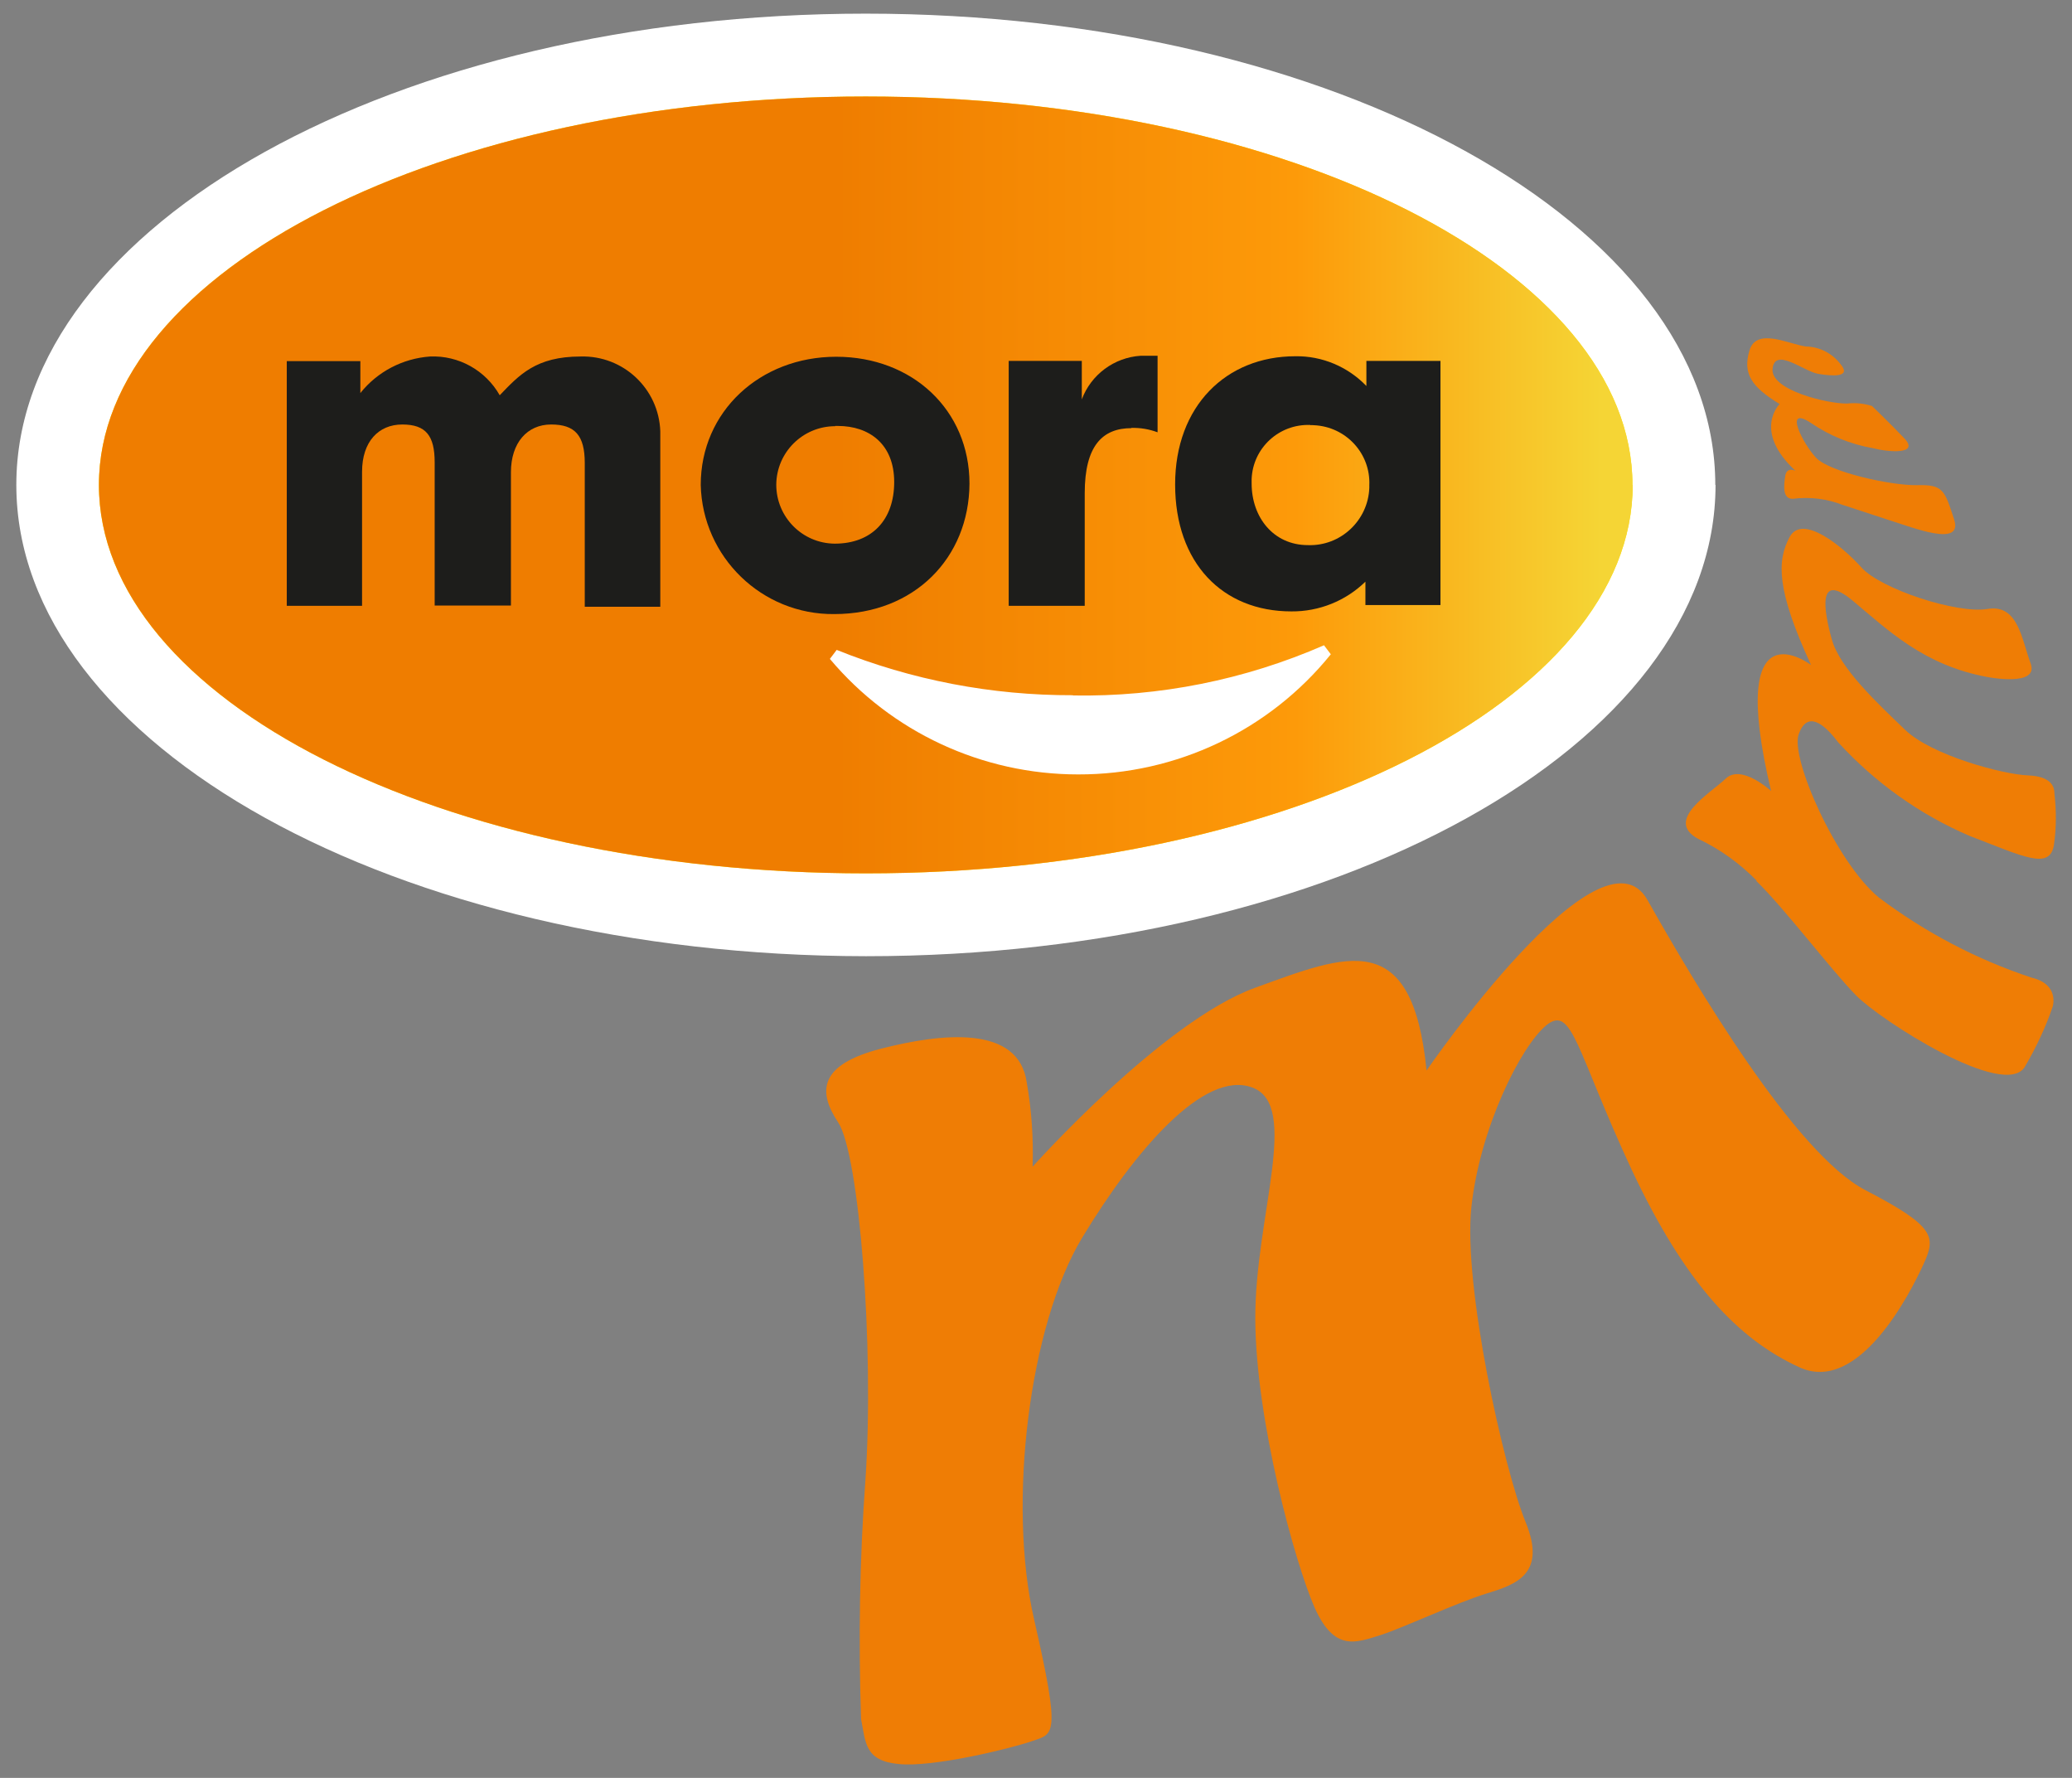
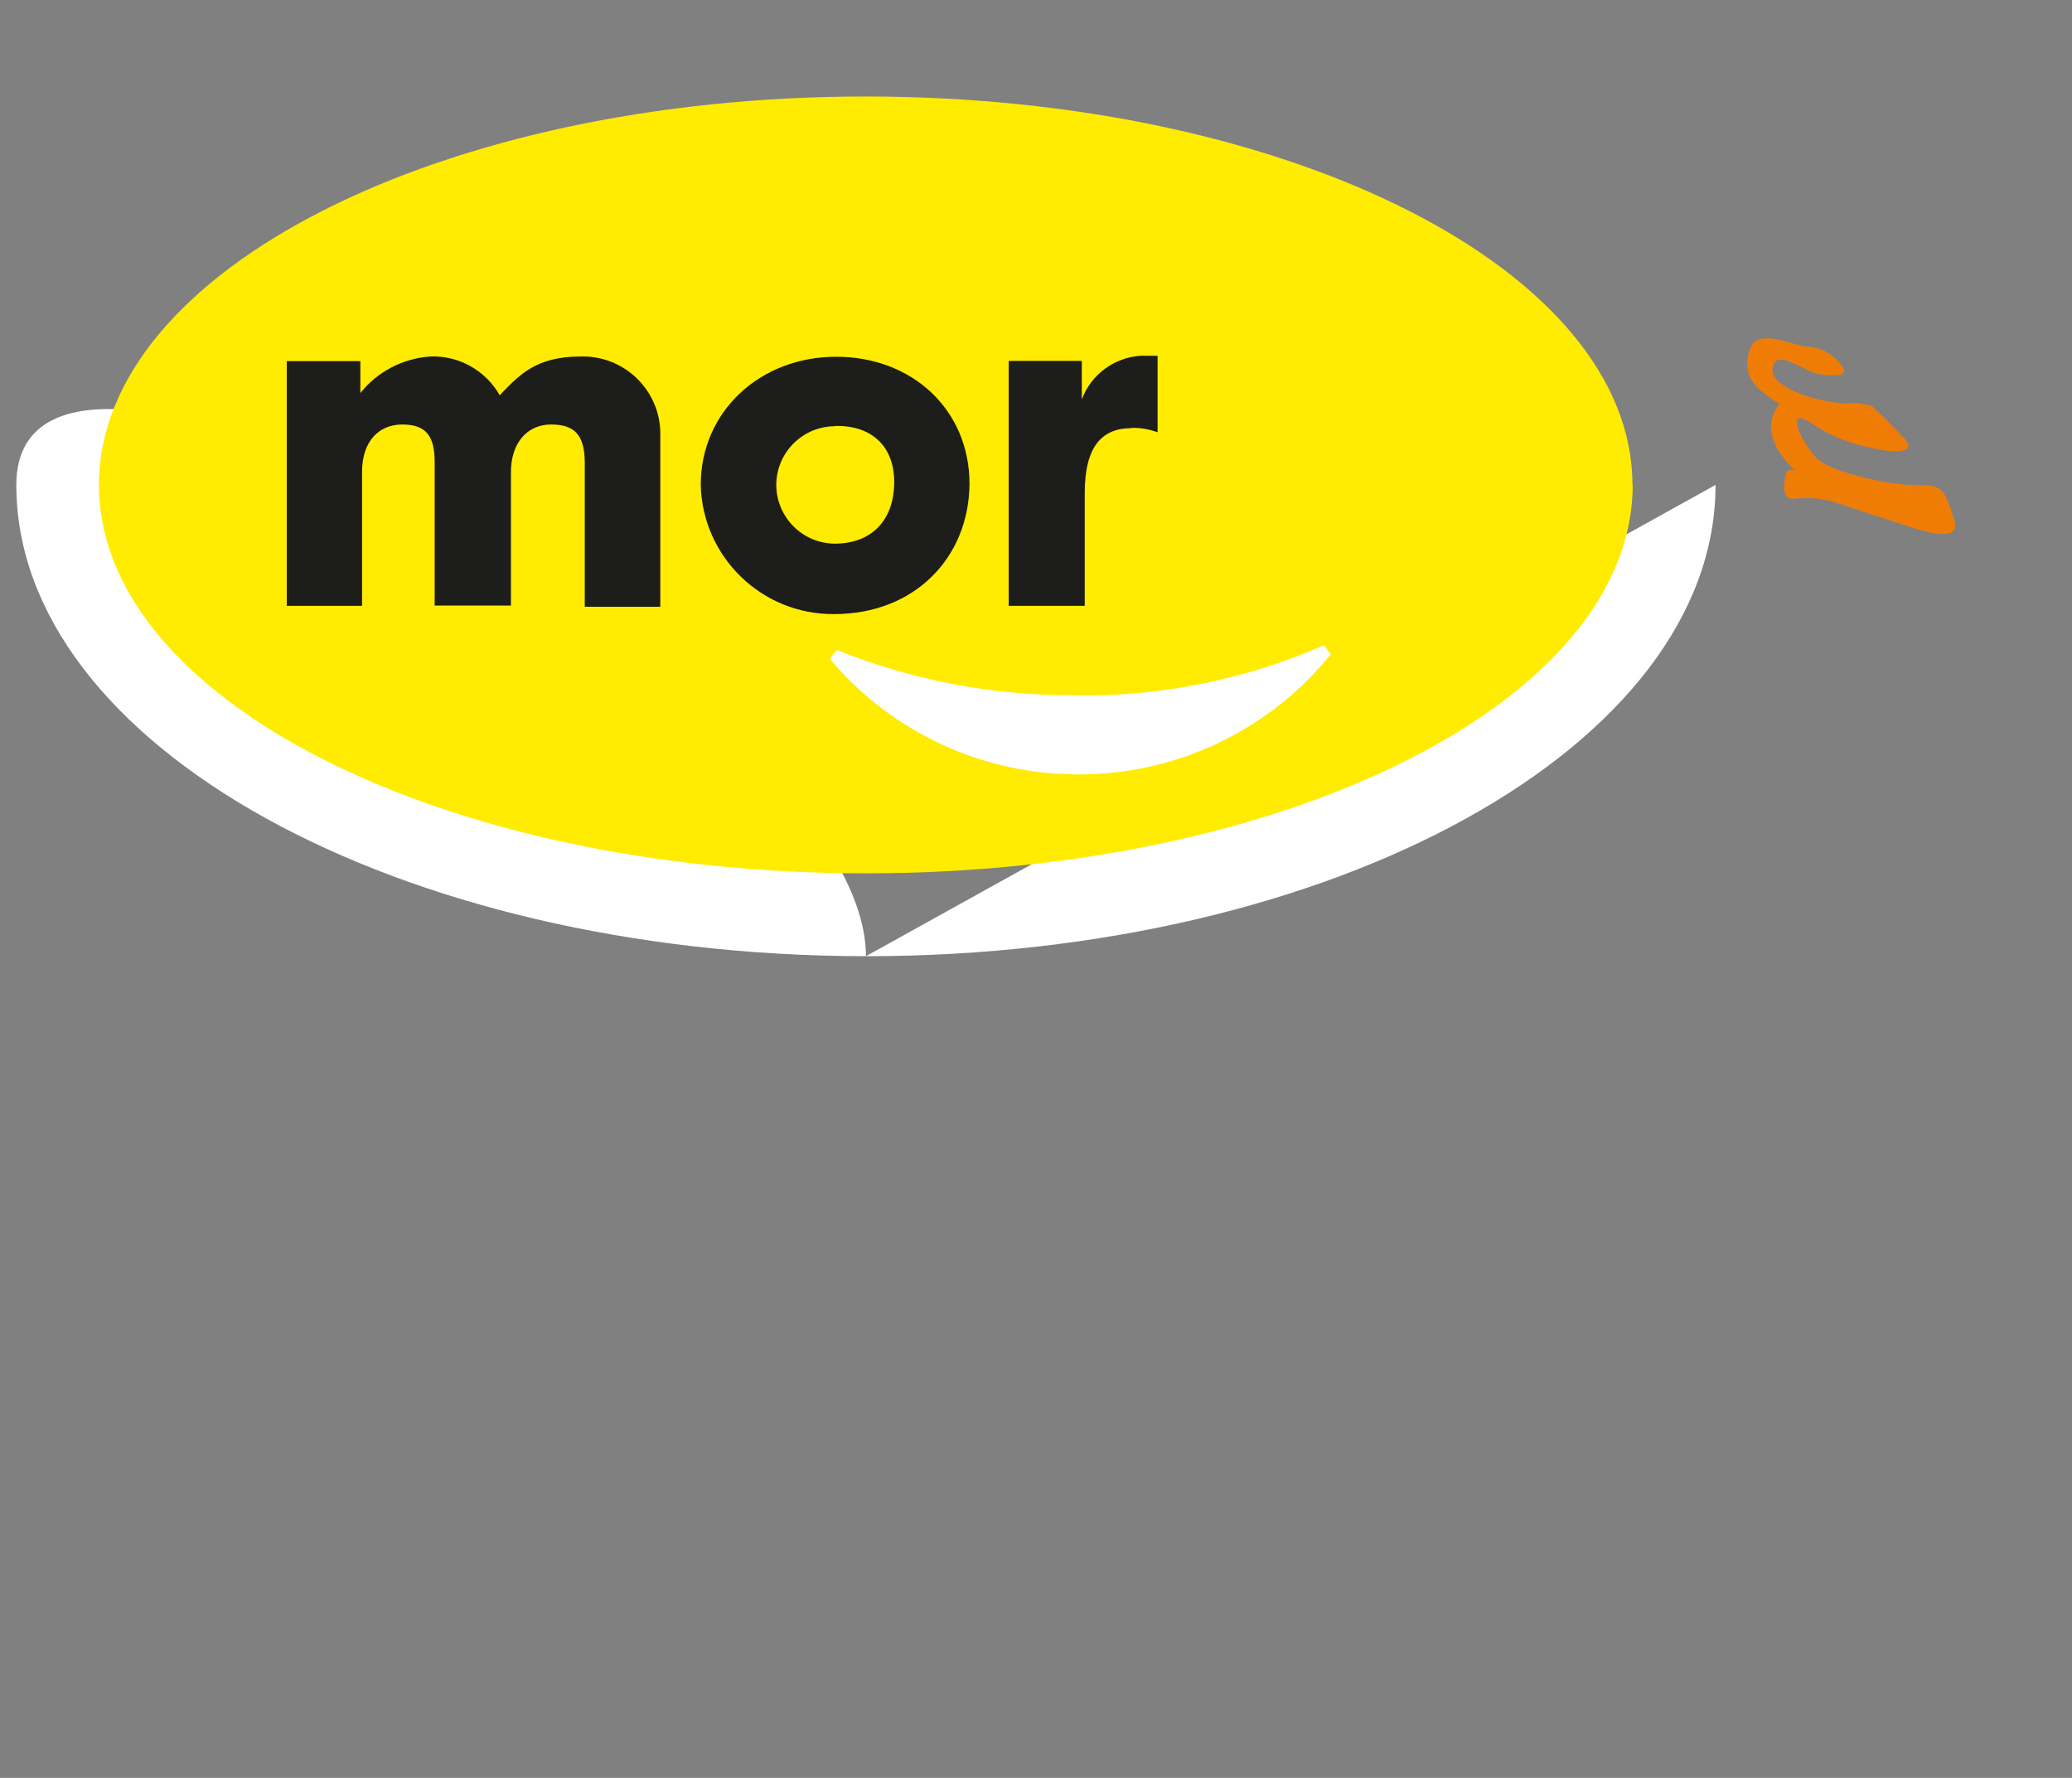
<svg xmlns="http://www.w3.org/2000/svg" version="1.1" viewBox="0 0 850.4 729.6">
  <rect x="0" y="0" width="850.4" height="729.6" fill="#808080" stroke="none" />
  <defs>
    <style>
      .cls-1 {
        fill: #1d1d1b;
      }

      .cls-2 {
        fill: #ef7d05;
      }

      .cls-3 {
        fill: #fff;
      }

      .cls-4 {
        fill: url(#Naamloos_verloop_3);
      }

      .cls-5 {
        fill: #ffec00;
      }
    </style>
    <linearGradient id="Naamloos_verloop_3" data-name="Naamloos verloop 3" x1="366.6" y1="11.2" x2="372.3" y2="11.2" gradientTransform="translate(-40481.3 -426.5) scale(110.5 56)" gradientUnits="userSpaceOnUse">
      <stop offset="0" stop-color="#ef7d00" />
      <stop offset=".4" stop-color="#ef7d00" />
      <stop offset=".5" stop-color="#ef7d00" />
      <stop offset=".8" stop-color="#fd9a09" />
      <stop offset="1" stop-color="#f5d535" />
    </linearGradient>
  </defs>
  <g>
    <g id="Layer_1">
      <g id="Group_360">
-         <path id="Path_326-2" class="cls-3" d="M704.1,199c0,106.8-156.1,193.4-348.7,193.4-192.6-.2-348.7-86.7-348.7-193.4S162.7,5.6,355.3,5.6s348.7,86.6,348.7,193.4Z" />
+         <path id="Path_326-2" class="cls-3" d="M704.1,199c0,106.8-156.1,193.4-348.7,193.4-192.6-.2-348.7-86.7-348.7-193.4s348.7,86.6,348.7,193.4Z" />
        <path id="Path_327" class="cls-5" d="M670.1,199c0,88.1-140.9,159.4-314.7,159.4S40.6,287,40.6,199,181.5,39.6,355.3,39.6s314.7,71.4,314.7,159.4Z" />
-         <path id="Path_328" class="cls-4" d="M670.1,199c0,88.1-140.9,159.4-314.7,159.4S40.6,287,40.6,199,181.5,39.6,355.3,39.6s314.7,71.4,314.7,159.4Z" />
        <g id="Group_183">
          <path id="Path_329" class="cls-1" d="M240,248.8v-58.8c0-11.3-4-15.8-13.8-15.8s-16.5,7.5-16.5,19.6v54.7h-31.3v-58.8c0-10.9-3.6-15.5-13.3-15.5s-16.5,7-16.5,19.4v55h-30.9v-100.4h30.2v13.1c7-8.8,17.4-14.2,28.6-15,11.8-.5,22.8,5.7,28.6,15.9,8-8.3,14.8-15.9,33.2-15.9,17.5-.5,32.1,13.2,32.7,30.7,0,1,0,2,0,3v69h-31Z" />
          <path id="Path_330" class="cls-1" d="M342.4,252c-29.7.3-54.1-23.4-54.8-53,0-30.1,24.3-52.6,55.6-52.6s54.7,21.9,54.7,52.1c-.2,30.4-22.6,53.5-55.5,53.5ZM342.8,174.9c-13.3,0-24.1,10.7-24.2,24,0,13.3,10.7,24.1,24,24.2,15.2,0,24.4-9.7,24.4-25.3s-10.3-23-23.1-23c-.4,0-.8,0-1.2,0Z" />
          <path id="Path_331" class="cls-1" d="M464.4,175.7c-11.9,0-19.2,7.2-19.2,26.7v46.2h-31.2v-100.5h30v15.8c3.8-10.2,13.3-17.2,24.1-17.9h7v31.4c-3.5-1.3-7.1-1.9-10.8-1.8Z" />
-           <path id="Path_332" class="cls-1" d="M560.4,248.6v-9.9c-8.1,7.9-19,12.3-30.4,12.2-28.3,0-47.7-19.9-47.7-52.1s21-52.6,49.3-52.6c11-.2,21.6,4.3,29.2,12.2v-10.3h30.4v100.2h-30.8v.2ZM537.8,174.4c-12.8-.5-23.6,9.4-24.1,22.2v1.8c0,13.8,8.9,25.3,23.1,25.3,13.4.5,24.7-10.1,25.2-23.5v-1c.6-13.1-9.6-24.1-22.7-24.7-.5,0-1-.1-1.4,0h0Z" />
        </g>
        <g id="Group_184">
          <path id="Path_333" class="cls-3" d="M440.4,285.4c35.4.6,70.5-6.4,103-20.6h0l2.8,3.7c-25.3,31.3-63.4,49.4-103.7,49.3h0c-39.3,0-76.6-17.3-101.9-47.4h0l2.8-3.7c30.8,12.4,63.7,18.7,96.9,18.6Z" />
        </g>
        <g id="Group_185">
-           <path id="Path_334-2" class="cls-2" d="M353.4,705.3c-1.1-32.7-.6-65.4,1.8-98,3.7-55-2.6-133.8-11.2-146.7s-7.6-23.7,17.4-30.2c25-6.4,56.6-10,60,13.8,2,11.4,2.8,23,2.4,34.6,0,0,53.2-59.6,91.2-73.4,38-13.8,64.6-25.2,70.5,33.9,0,0,71.5-104.1,90.7-69.9,19.3,34.2,60.5,104,89.4,119s29,19.2,23.8,30.5c-5.2,11.4-26.5,53.7-51.1,42.1-24.7-11.4-46.6-33.8-69-81.8-22.3-48-24-67-34.6-58.5-10.6,8.7-27.3,42.3-30.8,74.6-3.5,32.3,13.4,107.8,22.2,129.2,8.8,21.4-3.7,25.7-16.2,29.5-12.5,3.9-33.2,13.7-43.3,17-10.1,3.1-18.9,7-27.1-11.4-8-18.3-24.1-76.5-24.3-118.4-.1-41.9,18.6-87.6-1.2-94.9-19.8-7.5-48.4,26.1-69.9,61.7-21.5,35.6-30.8,108.7-19.6,156.9,11,48.1,8,46.5-.9,49.6-8.9,3.1-41,10.9-54.8,9.4-14-1.3-13.5-9-15.4-18.5Z" />
-           <path id="Path_335-2" class="cls-2" d="M720.8,361.5c11.3,10.9,31.2,37.1,41,47,9.7,10,61.1,43.1,69.3,29.2,4.6-7.9,8.5-16.1,11.4-24.7,0,0,2.8-9.1-8.7-11.8-22.6-7.5-43.7-18.6-62.7-32.9-17.6-14.6-36.3-57.2-32.9-66.9,3.4-9.7,10.1-4.9,16.2,3.2,15.1,16.5,33.4,29.6,53.9,38.4,22.2,8.5,33.1,14.3,34.7,3.6,1-6.9,1-14,.2-20.8,0-2.4-.7-7.2-10.9-7.6s-39.6-8.2-50.5-18.8c-11-10.6-26.8-25.2-30-37.1-3.3-11.9-6-28,8.7-15.7,14.6,12.2,29.2,26.4,55,31.2,0,0,21.6,4.3,17.9-5.6-3.7-10.1-5.2-24.4-17.7-22.3s-43.8-8.2-51.7-17-24.3-22.2-29.5-12.5c-5.2,9.7-5.5,21.6,8.8,52.5,0,0-35.1-26.8-16.4,51.7,0,0-12.2-11.2-18.6-5.1s-25.3,17.1-11.4,24.7c9.1,4.3,17.1,10.1,24.1,17.2Z" />
          <path id="Path_336-2" class="cls-2" d="M756.6,207.3s10.3,3.4,19.2,6.3c9.1,2.8,30.1,11.3,26.2-.5-3.9-11.9-4.4-14.3-15.2-14-10.7.2-35.9-5.4-41.4-11.2s-13.6-21.9-2.1-14.3c7.6,5.2,16.2,8.7,25.3,10.3,6.5,1.7,19.2,2.7,13.1-3.9-6.1-6.4-13.4-13.4-13.4-13.4-3.2-1-6.7-1.4-10.1-1-7.7.2-31.7-5.4-30.7-14.3s12.5.9,18.6,2.1c6,1,13.7,1.5,9.5-3.7-3.4-4.6-8.7-7.4-14.4-7.5-7.2-1-20.4-8-23.2,1.7-2.8,9.5.9,14.9,12.4,21.9,0,0-11.2,11,6.5,27.4,0,0-3.6-1.8-4.2,2.1s-1.2,9.5,3.1,9.4c7.1-.9,14.2,0,20.7,2.6Z" />
        </g>
      </g>
    </g>
  </g>
</svg>